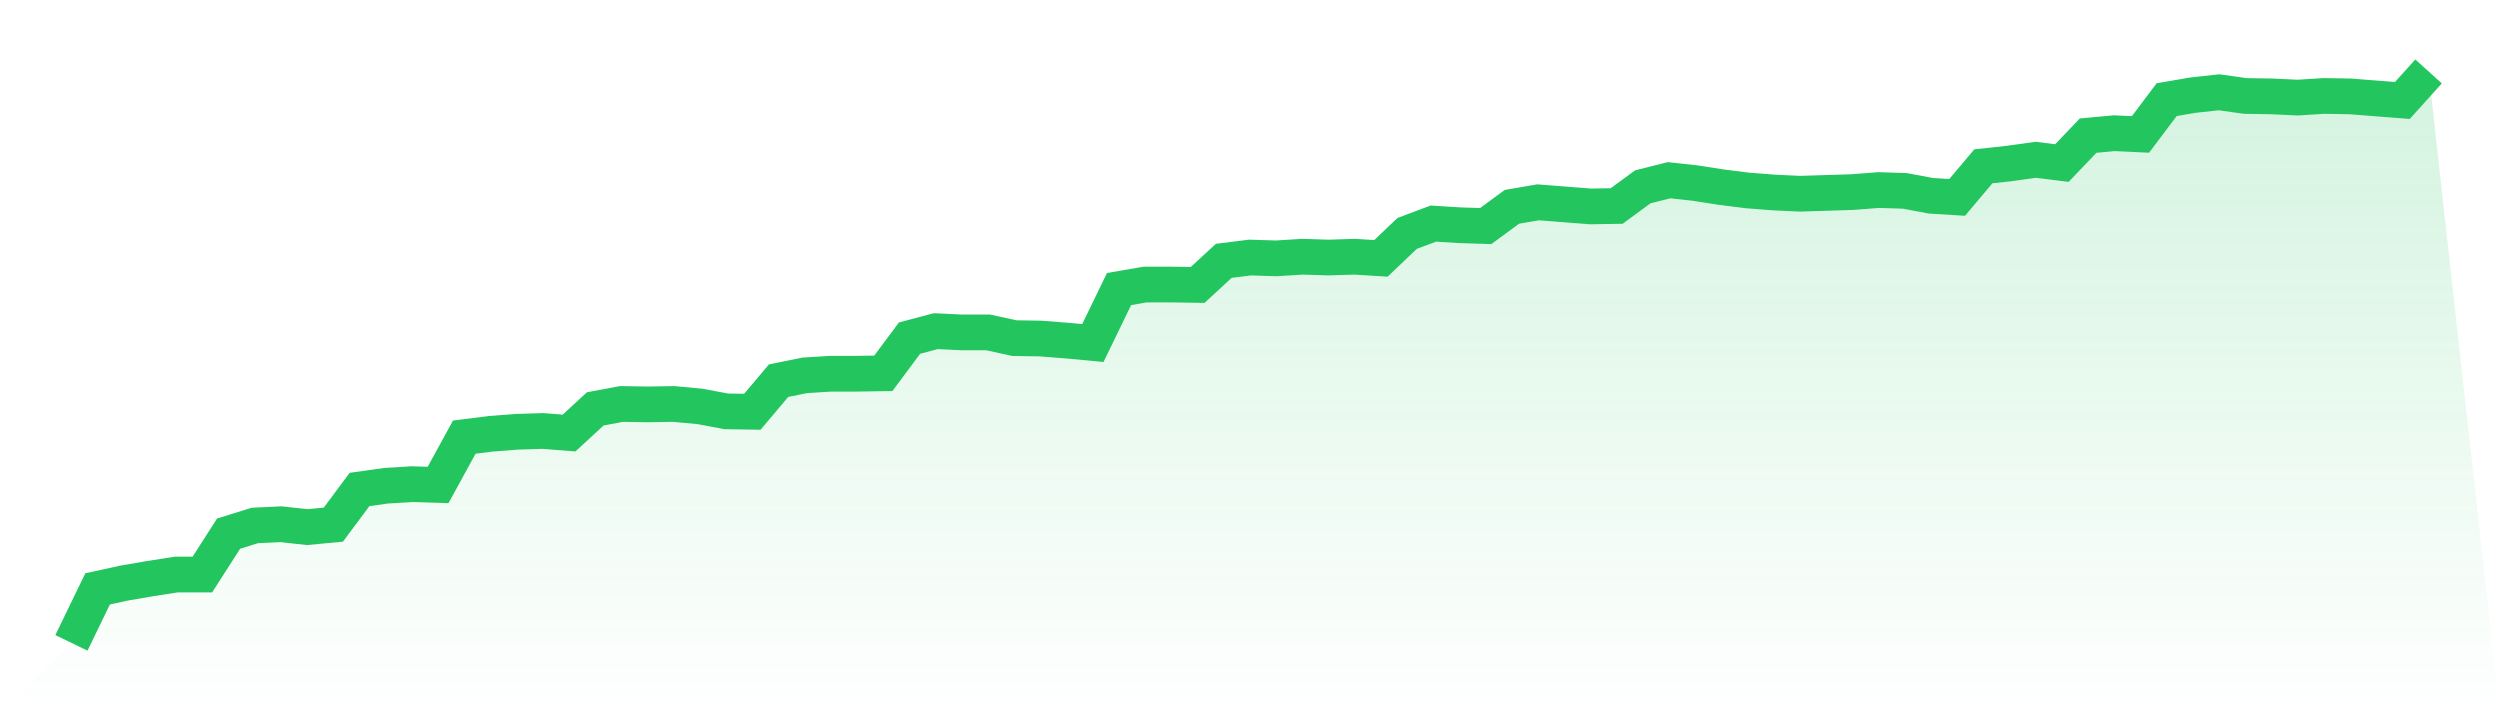
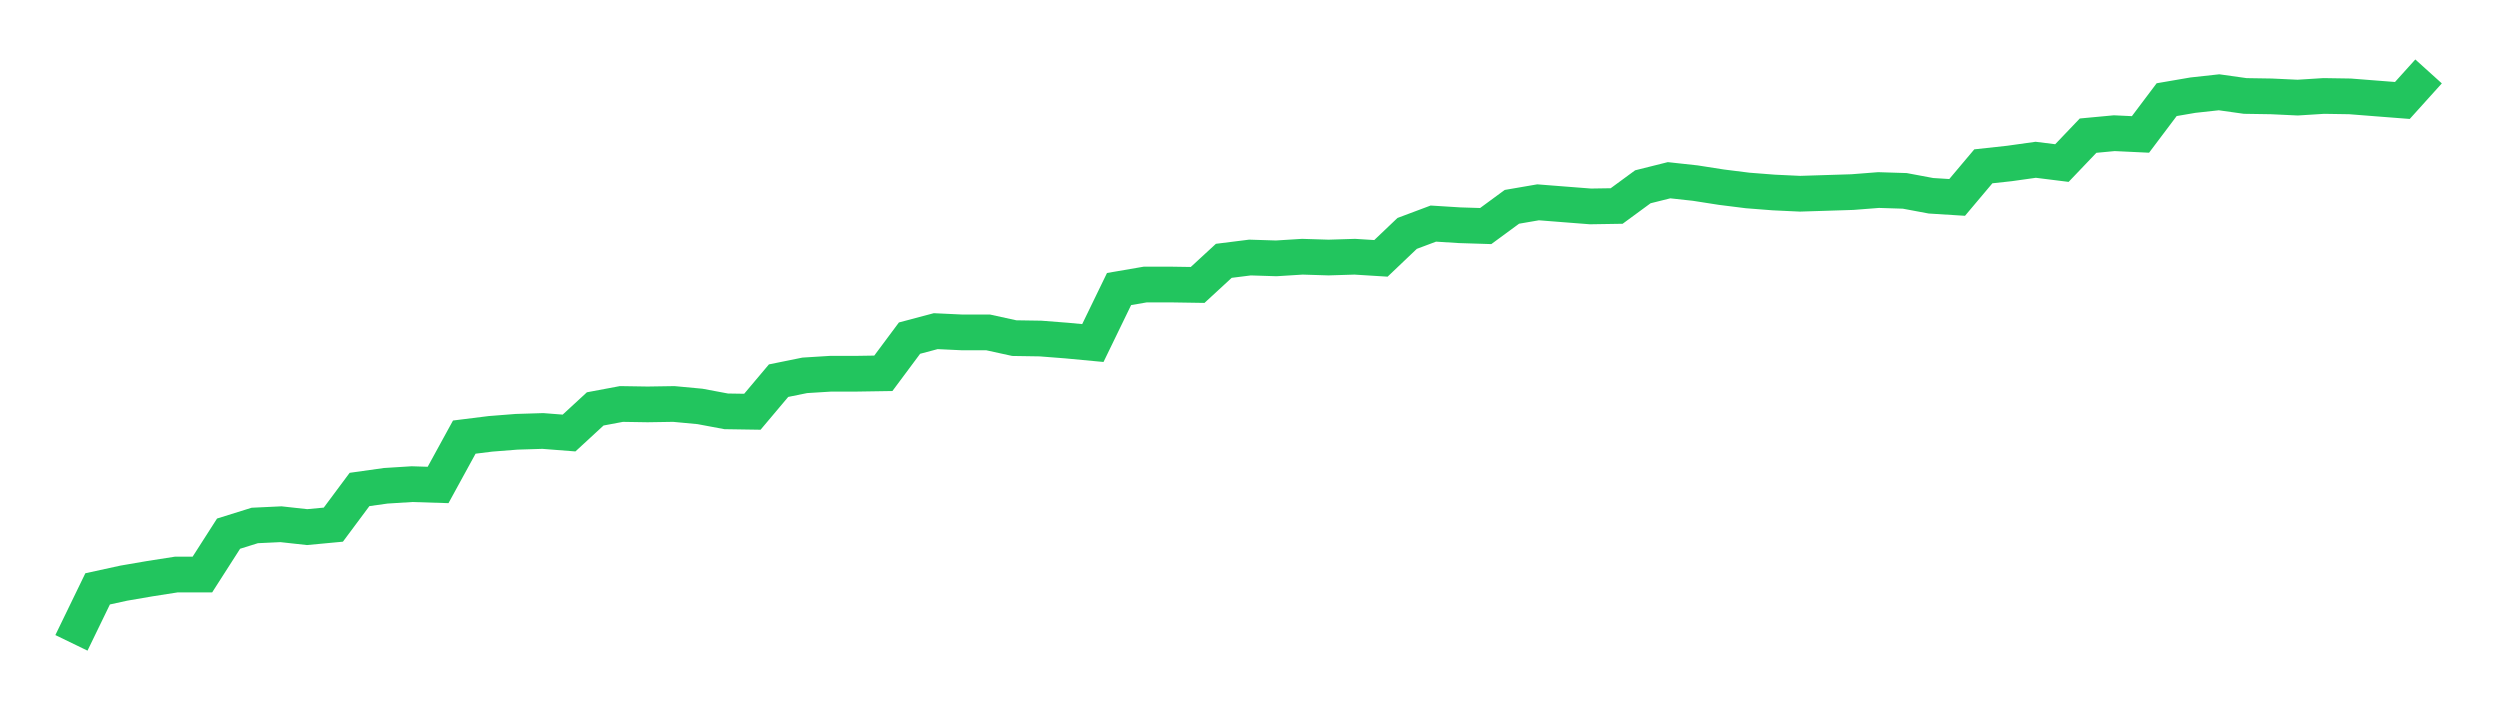
<svg xmlns="http://www.w3.org/2000/svg" viewBox="0 0 140 40">
  <defs>
    <linearGradient id="gradient" x1="0" x2="0" y1="0" y2="1">
      <stop offset="0%" stop-color="#22c55e" stop-opacity="0.2" />
      <stop offset="100%" stop-color="#22c55e" stop-opacity="0" />
    </linearGradient>
  </defs>
-   <path d="M4,36 L4,36 L5.467,32.976 L6.933,32.656 L8.4,32.404 L9.867,32.175 L11.333,32.175 L12.8,29.884 L14.267,29.426 L15.733,29.357 L17.2,29.518 L18.667,29.38 L20.133,27.41 L21.6,27.204 L23.067,27.112 L24.533,27.158 L26,24.478 L27.467,24.295 L28.933,24.18 L30.4,24.135 L31.867,24.249 L33.333,22.898 L34.8,22.623 L36.267,22.646 L37.733,22.623 L39.2,22.76 L40.667,23.035 L42.133,23.058 L43.6,21.317 L45.067,21.019 L46.533,20.928 L48,20.928 L49.467,20.905 L50.933,18.935 L52.4,18.545 L53.867,18.614 L55.333,18.614 L56.8,18.935 L58.267,18.958 L59.733,19.072 L61.2,19.21 L62.667,16.186 L64.133,15.934 L65.6,15.934 L67.067,15.957 L68.533,14.606 L70,14.422 L71.467,14.468 L72.933,14.377 L74.4,14.422 L75.867,14.377 L77.333,14.468 L78.8,13.071 L80.267,12.521 L81.733,12.613 L83.2,12.659 L84.667,11.582 L86.133,11.33 L87.6,11.445 L89.067,11.559 L90.533,11.536 L92,10.46 L93.467,10.093 L94.933,10.253 L96.4,10.482 L97.867,10.666 L99.333,10.78 L100.8,10.849 L102.267,10.803 L103.733,10.757 L105.2,10.643 L106.667,10.689 L108.133,10.963 L109.6,11.055 L111.067,9.314 L112.533,9.154 L114,8.948 L115.467,9.131 L116.933,7.596 L118.4,7.459 L119.867,7.528 L121.333,5.581 L122.8,5.329 L124.267,5.168 L125.733,5.374 L127.2,5.397 L128.667,5.466 L130.133,5.374 L131.6,5.397 L133.067,5.512 L134.533,5.626 L136,4 L140,40 L0,40 z" fill="url(#gradient)" />
  <path d="M4,36 L4,36 L5.467,32.976 L6.933,32.656 L8.4,32.404 L9.867,32.175 L11.333,32.175 L12.8,29.884 L14.267,29.426 L15.733,29.357 L17.2,29.518 L18.667,29.38 L20.133,27.41 L21.6,27.204 L23.067,27.112 L24.533,27.158 L26,24.478 L27.467,24.295 L28.933,24.18 L30.4,24.135 L31.867,24.249 L33.333,22.898 L34.8,22.623 L36.267,22.646 L37.733,22.623 L39.2,22.76 L40.667,23.035 L42.133,23.058 L43.6,21.317 L45.067,21.019 L46.533,20.928 L48,20.928 L49.467,20.905 L50.933,18.935 L52.4,18.545 L53.867,18.614 L55.333,18.614 L56.8,18.935 L58.267,18.958 L59.733,19.072 L61.2,19.21 L62.667,16.186 L64.133,15.934 L65.6,15.934 L67.067,15.957 L68.533,14.606 L70,14.422 L71.467,14.468 L72.933,14.377 L74.4,14.422 L75.867,14.377 L77.333,14.468 L78.8,13.071 L80.267,12.521 L81.733,12.613 L83.2,12.659 L84.667,11.582 L86.133,11.33 L87.6,11.445 L89.067,11.559 L90.533,11.536 L92,10.46 L93.467,10.093 L94.933,10.253 L96.4,10.482 L97.867,10.666 L99.333,10.78 L100.8,10.849 L102.267,10.803 L103.733,10.757 L105.2,10.643 L106.667,10.689 L108.133,10.963 L109.6,11.055 L111.067,9.314 L112.533,9.154 L114,8.948 L115.467,9.131 L116.933,7.596 L118.4,7.459 L119.867,7.528 L121.333,5.581 L122.8,5.329 L124.267,5.168 L125.733,5.374 L127.2,5.397 L128.667,5.466 L130.133,5.374 L131.6,5.397 L133.067,5.512 L134.533,5.626 L136,4" fill="none" stroke="#22c55e" stroke-width="2" />
</svg>